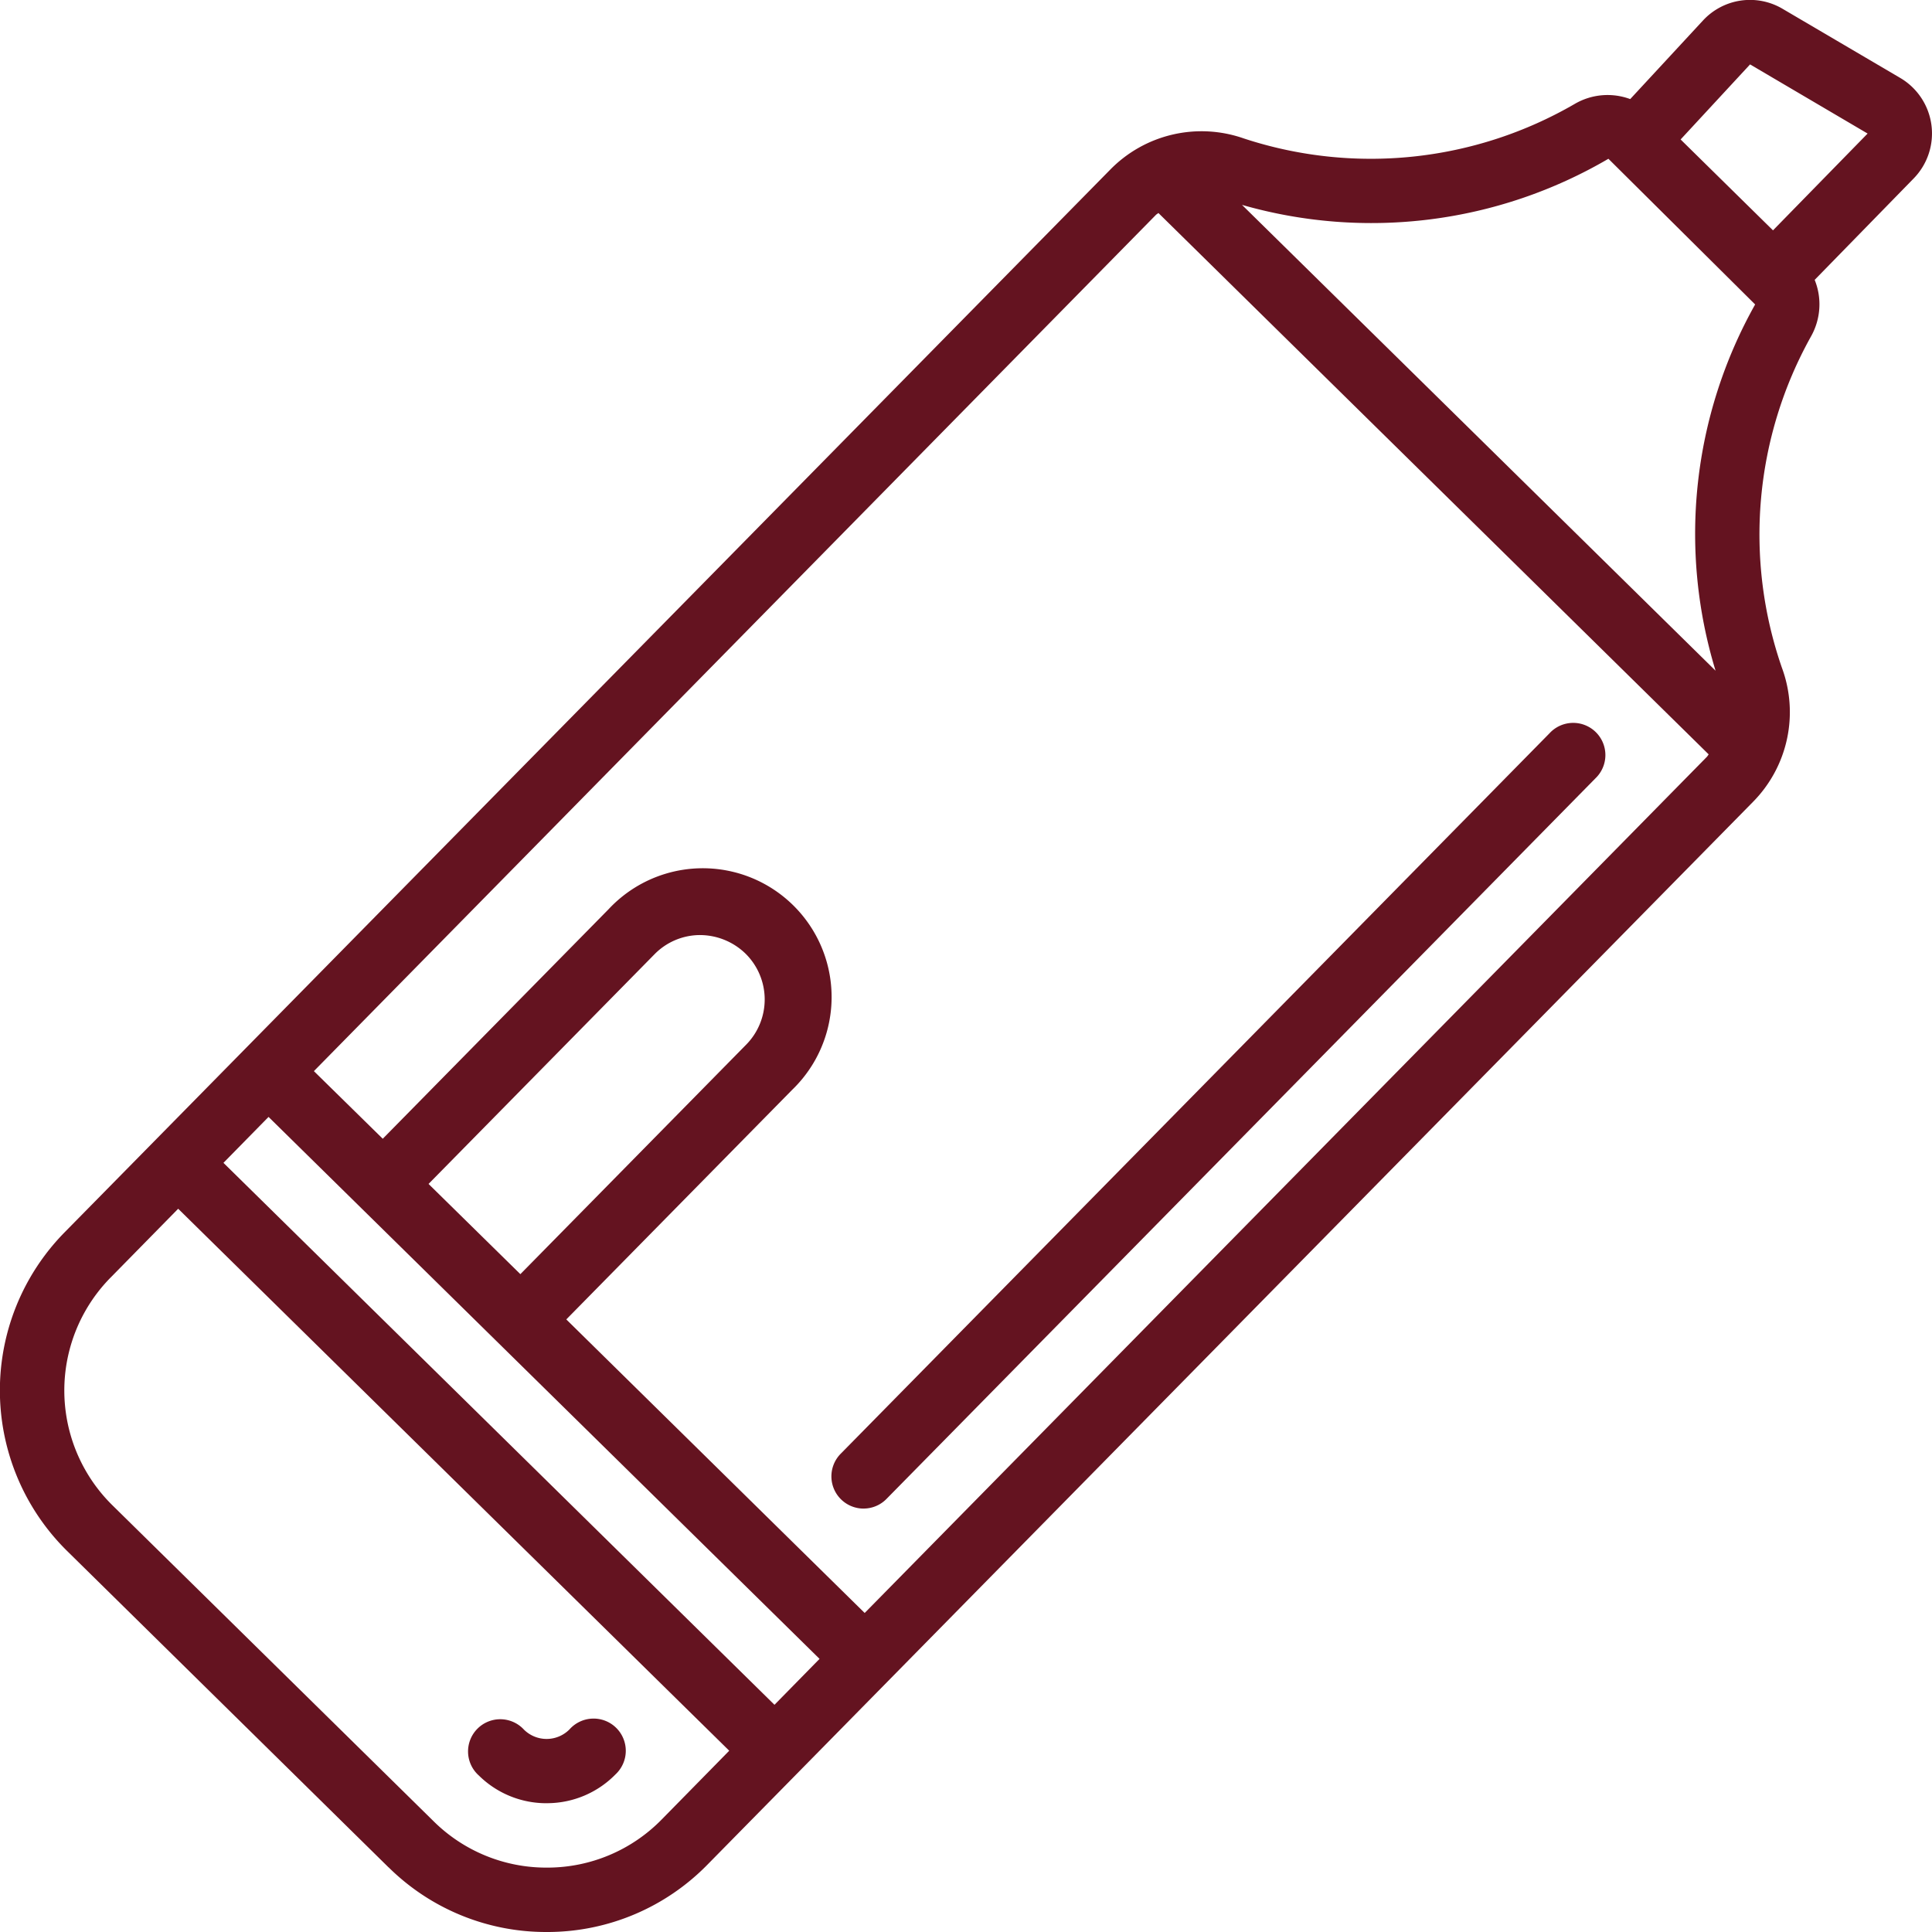
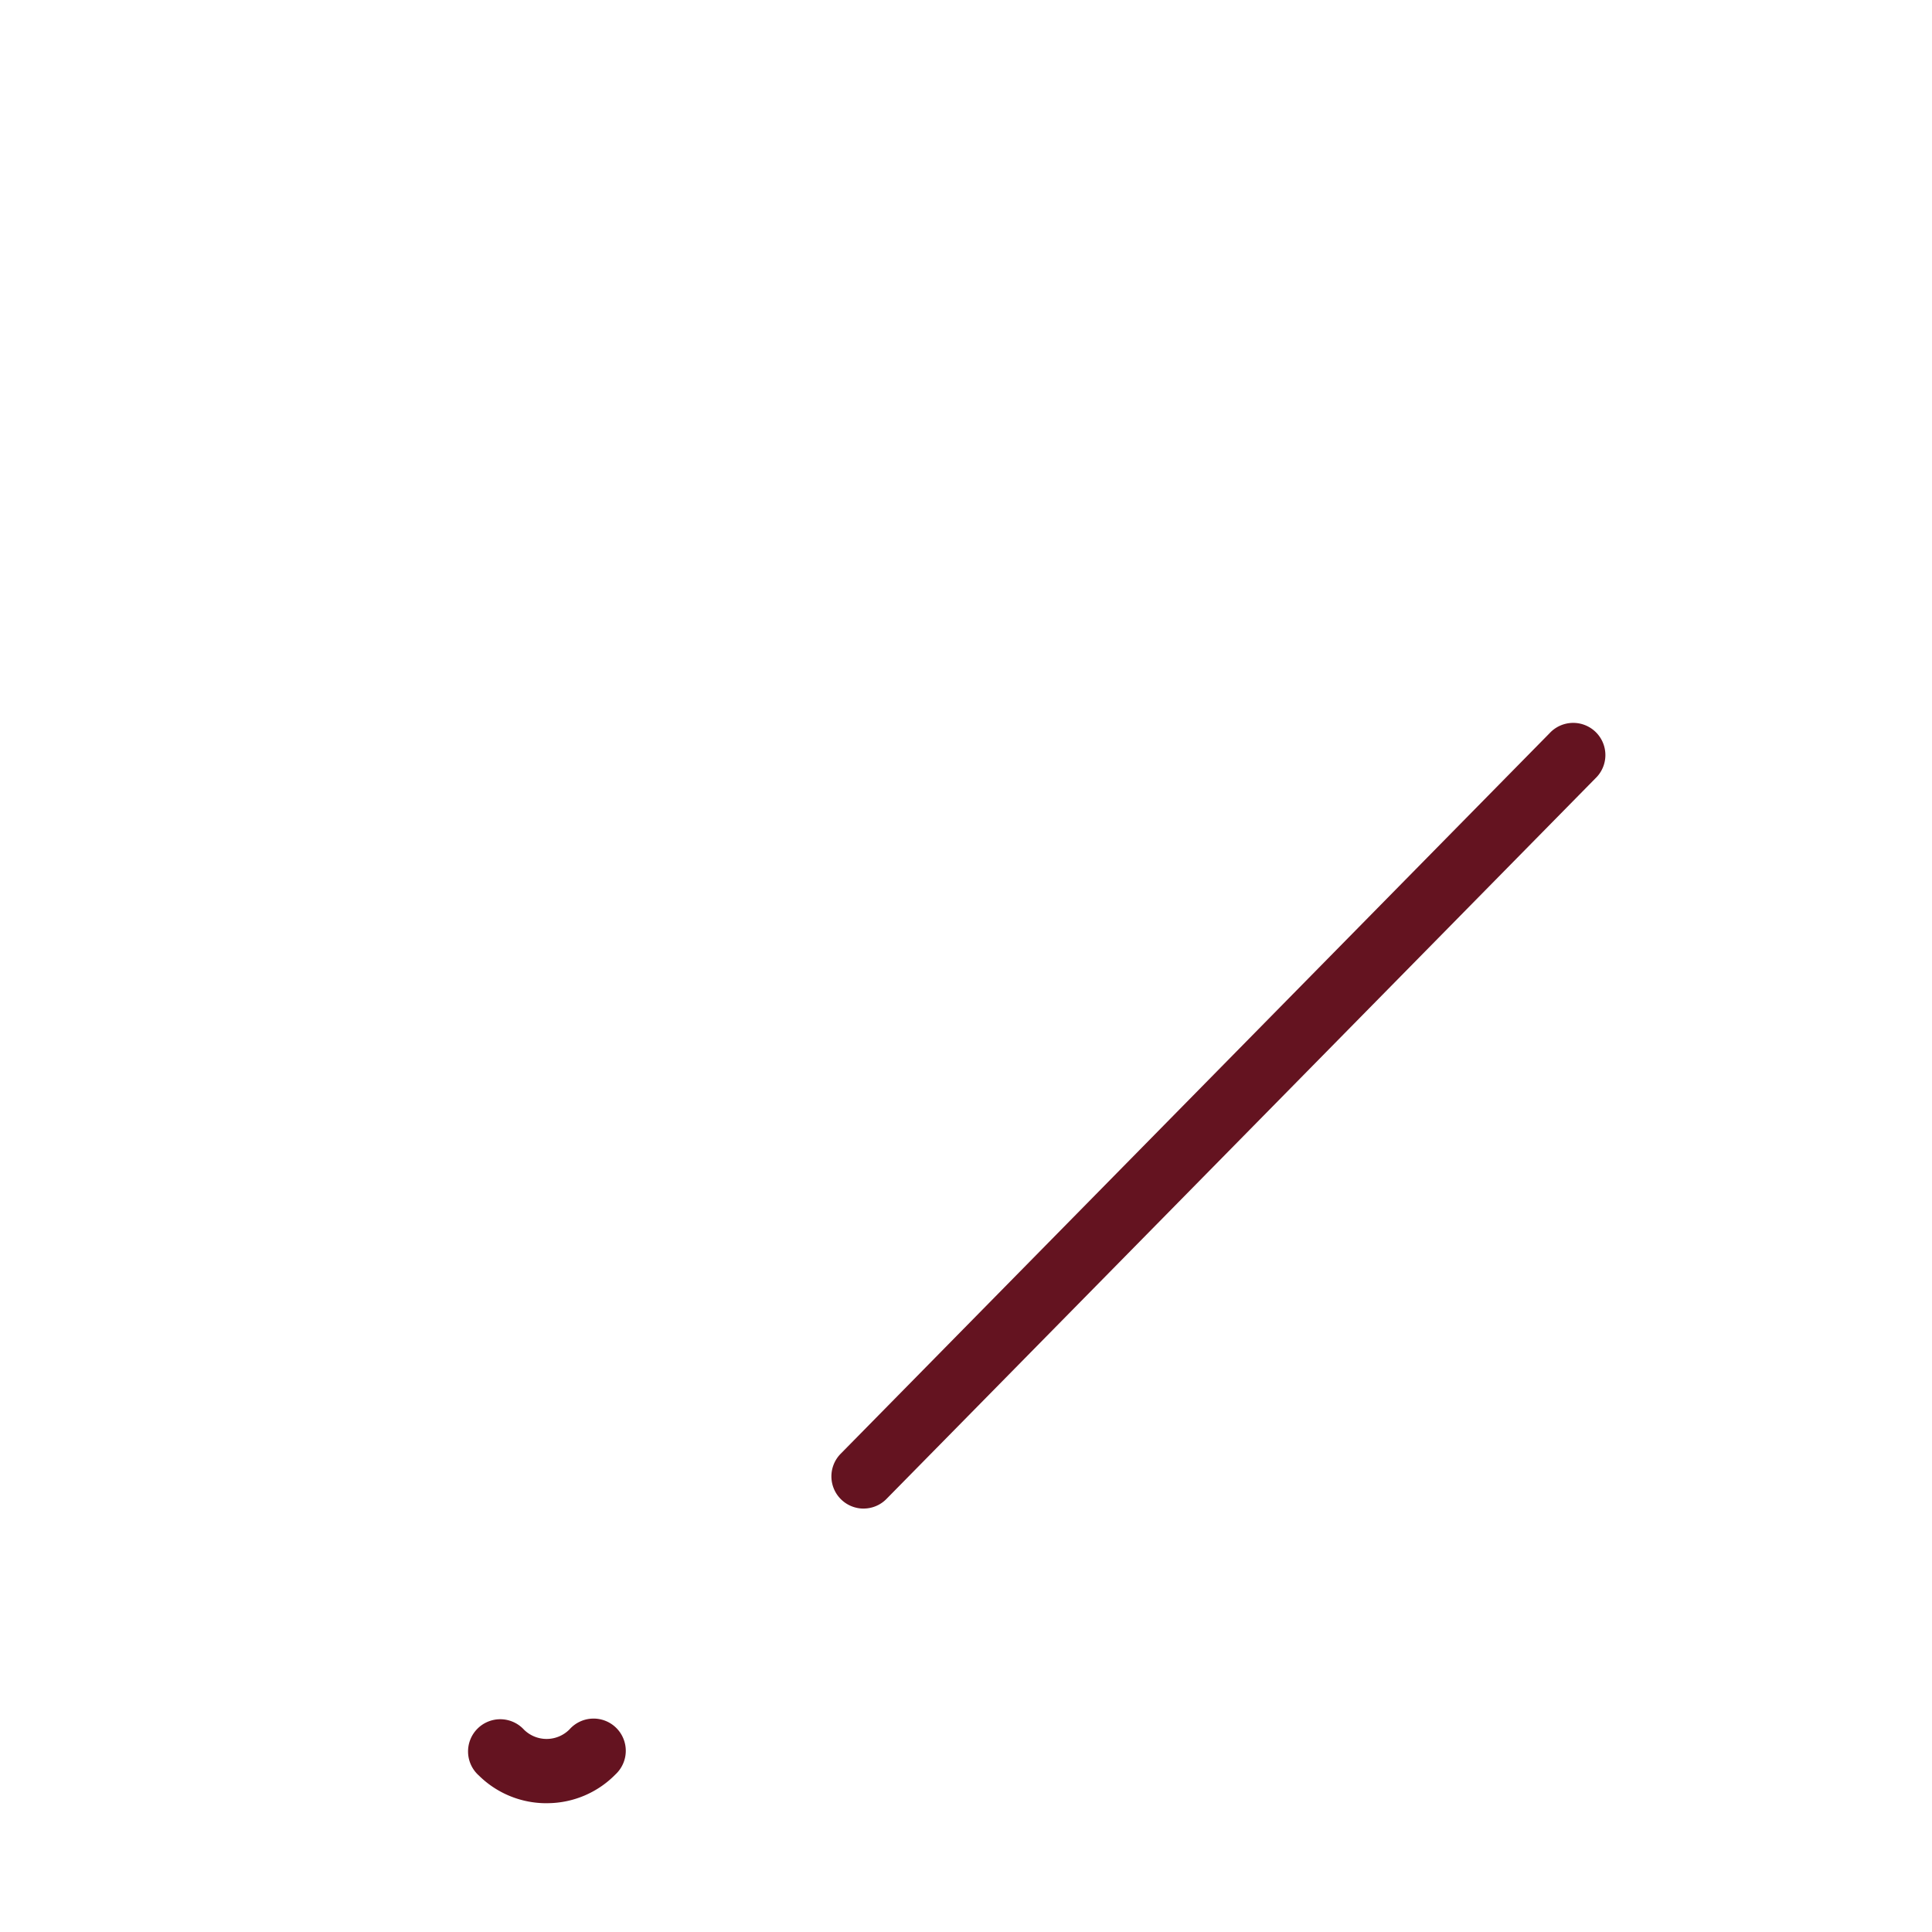
<svg xmlns="http://www.w3.org/2000/svg" width="70" height="70" fill="none">
  <g fill="#641320" clip-path="url(#a)">
    <path d="M19.808 65.333h.026A3.473 3.473 0 0 0 22.3 64.29a1.167 1.167 0 1 0-1.664-1.633 1.167 1.167 0 0 1-1.65.013 1.167 1.167 0 1 0-1.633 1.663 3.475 3.475 0 0 0 2.454 1.001Z" />
-     <path d="M14.08 67.657A8.107 8.107 0 0 0 19.806 70h.07a8.114 8.114 0 0 0 5.753-2.437l37.882-38.506a4.63 4.63 0 0 0 1.05-4.866 14.728 14.728 0 0 1 1.058-12.007c.351-.627.4-1.379.13-2.044l3.58-3.667a2.334 2.334 0 0 0-.48-3.649L64.591.322a2.32 2.32 0 0 0-2.89.422L59.066 3.59a2.361 2.361 0 0 0-2.007.173 14.725 14.725 0 0 1-11.988 1.255 4.63 4.63 0 0 0-4.848 1.131l-37.882 38.5a8.167 8.167 0 0 0 .095 11.55l11.643 11.46Zm1.447-24.761 8.183-8.317a2.314 2.314 0 0 1 1.644-.7c.618 0 1.211.24 1.655.67a2.333 2.333 0 0 1 .027 3.3l-8.182 8.316-3.327-3.269Zm14.167 17.208-1.633 1.664L8.096 42.132l1.634-1.664 19.964 19.636Zm33.715-57.77 4.258 2.505-3.428 3.507-3.347-3.293 2.517-2.72Zm-5.133 3.419 5.316 5.278a16.976 16.976 0 0 0-1.434 13.27L45 7.423a16.997 16.997 0 0 0 13.275-1.67ZM41.883 7.784c.027-.026.06-.04.088-.067l19.938 19.616c-.024.028-.04.062-.065.088l-30.515 31.02-10.811-10.636 8.182-8.317a4.667 4.667 0 1 0-6.65-6.545l-8.182 8.316-2.495-2.45 30.51-31.025ZM4.006 46.29l2.45-2.495 19.965 19.637-2.45 2.495a5.795 5.795 0 0 1-4.116 1.74h-.049c-1.53.004-3-.597-4.089-1.673L4.073 54.539a5.833 5.833 0 0 1-.067-8.25Z" />
    <path d="M31.288 54.658c.313 0 .613-.126.832-.35l25.684-26.106a1.166 1.166 0 1 0-1.662-1.634L30.457 52.675a1.167 1.167 0 0 0 .831 1.984Z" />
  </g>
  <defs>
    <clipPath id="a">
      <path fill="#fff" d="M0 0h70v70H0z" />
    </clipPath>
  </defs>
</svg>